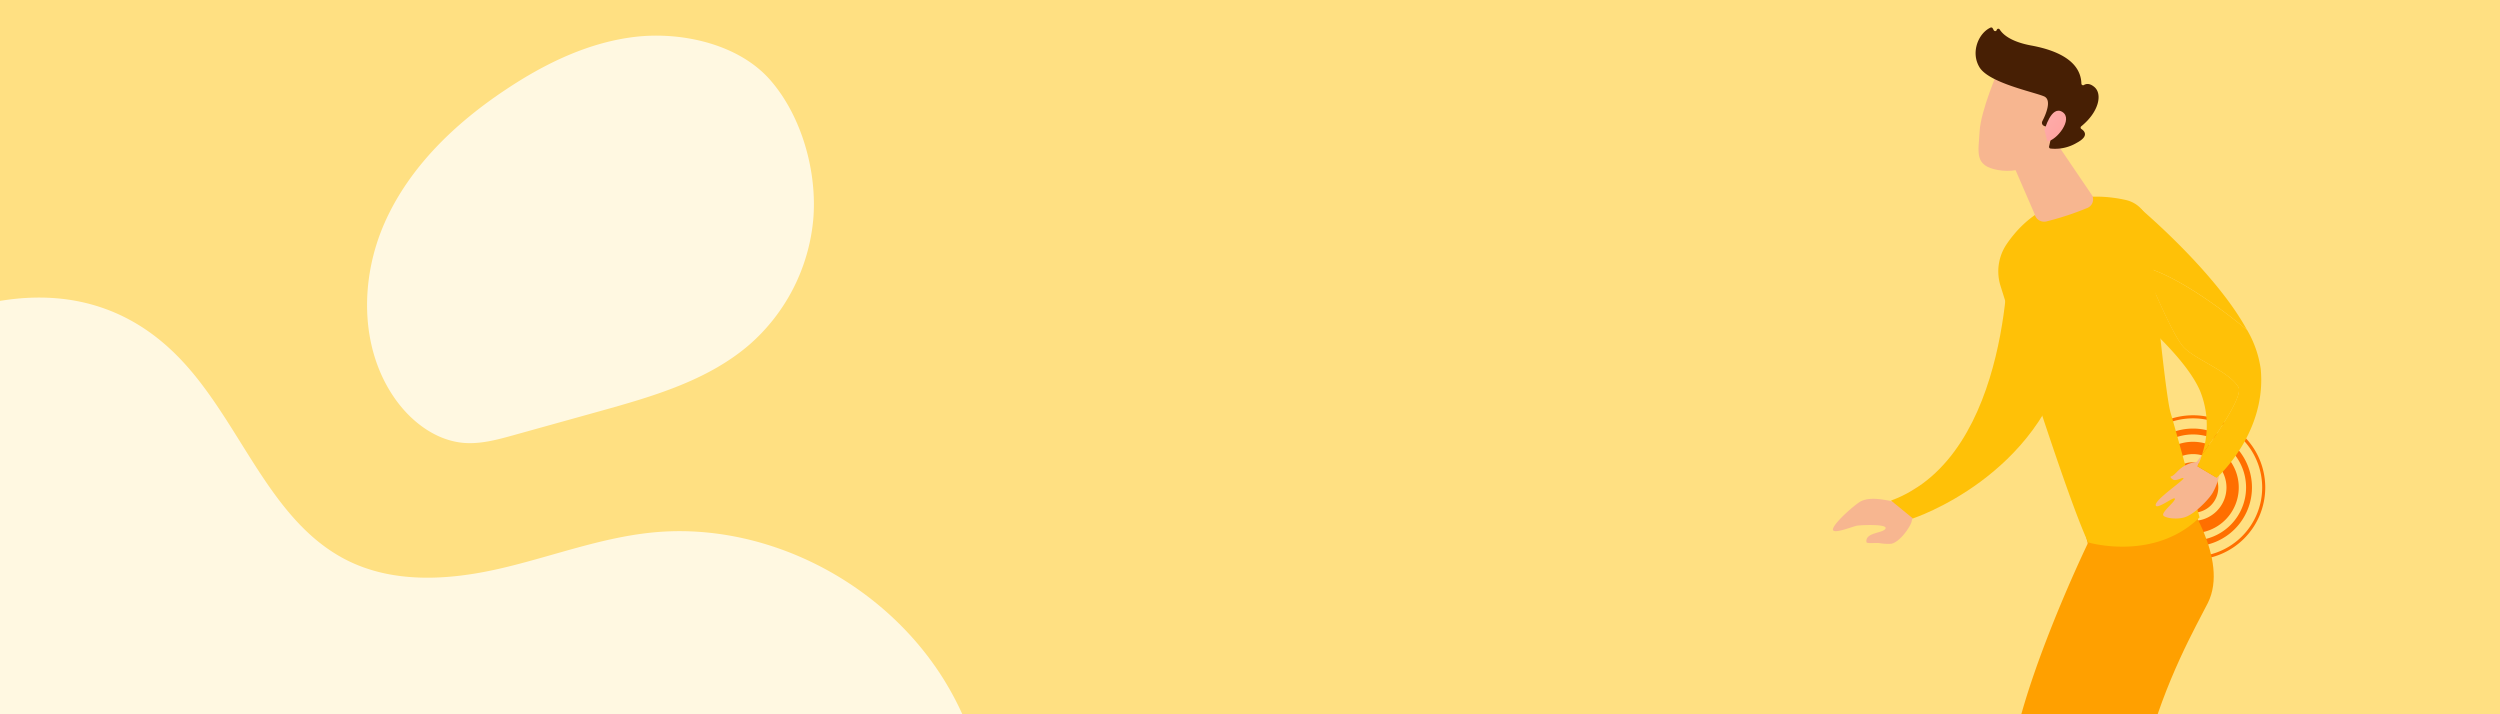
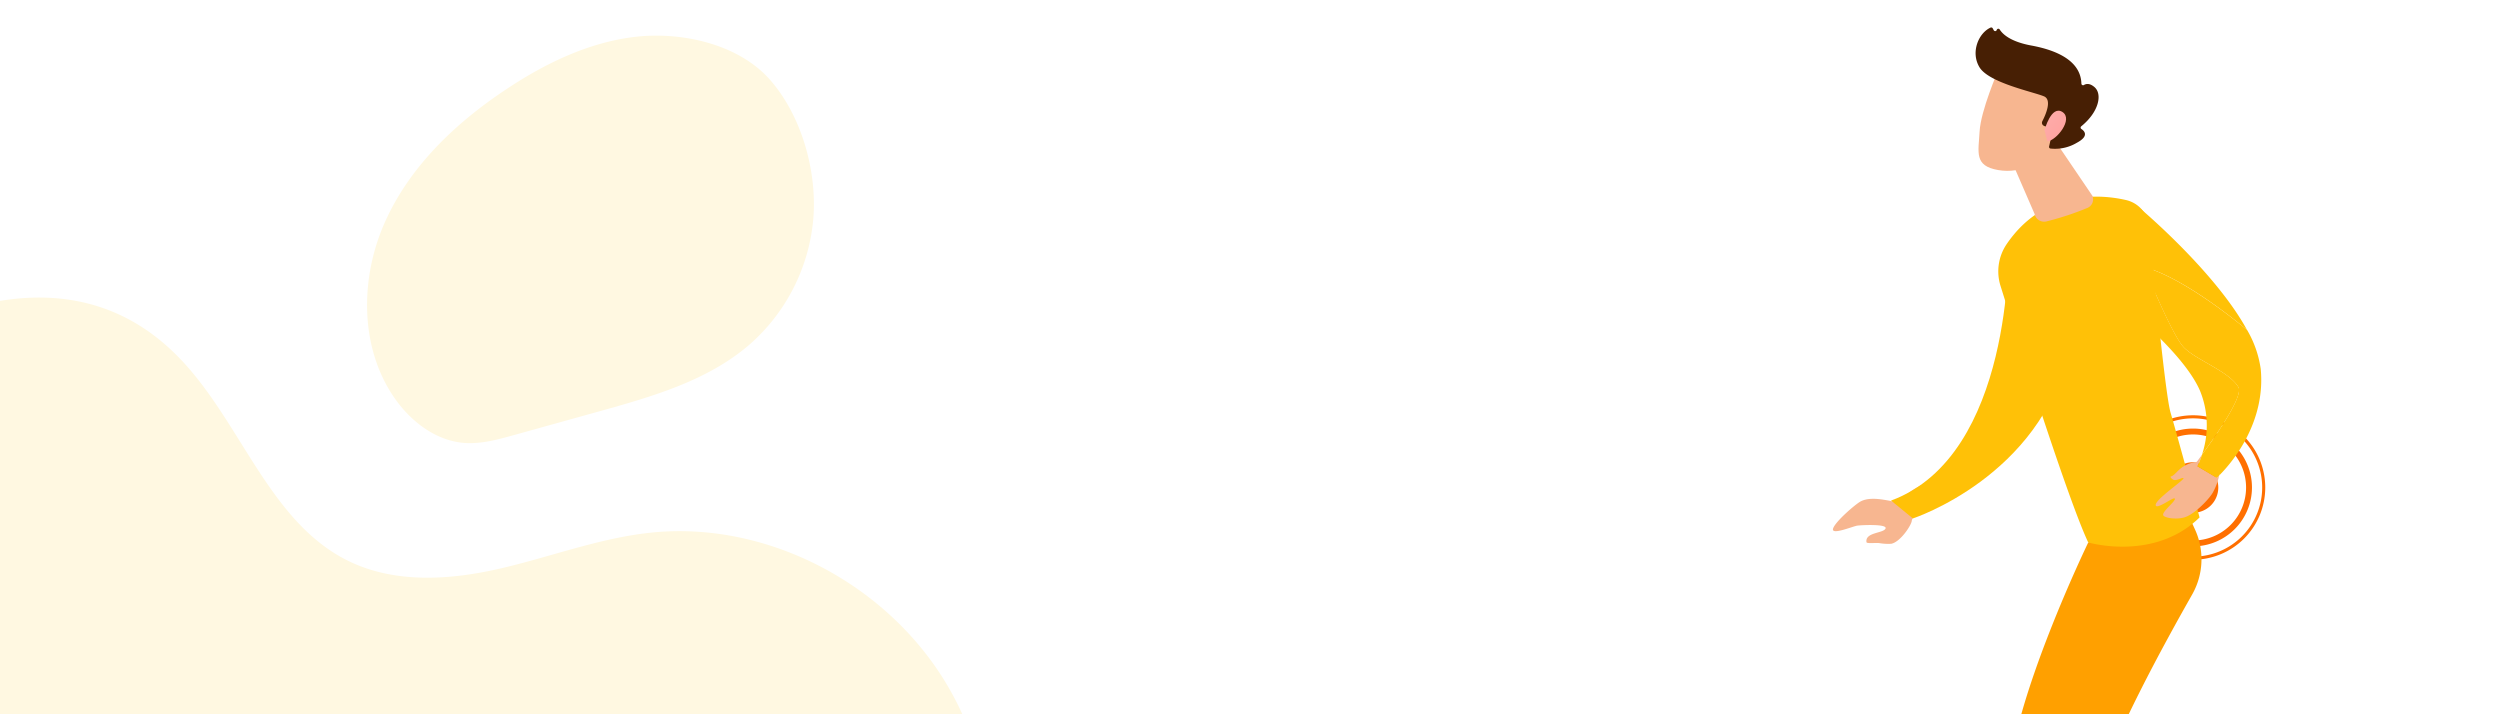
<svg xmlns="http://www.w3.org/2000/svg" viewBox="0 0 700 200">
  <defs>
    <style>.cls-1{fill:#ffe082;}.cls-2{fill:#fff8e1;}.cls-3{fill:#ff6f00;}.cls-4{fill:#f7b690;}.cls-5{fill:#ffc107;}.cls-6{fill:#ffa000;}.cls-7{fill:#471f04;}.cls-8{fill:url(#linear-gradient);}</style>
    <linearGradient id="linear-gradient" x1="-5970.26" y1="25.11" x2="-5997.96" y2="46.31" gradientTransform="matrix(-1, 0, 0, 1, -5408.38, 0)" gradientUnits="userSpaceOnUse">
      <stop offset="0" stop-color="#febbba" />
      <stop offset="1" stop-color="#ff928e" />
    </linearGradient>
  </defs>
  <g id="Calque_2" data-name="Calque 2">
-     <rect class="cls-1" y="-50" width="700" height="300" />
-   </g>
+     </g>
  <g id="Calque_1" data-name="Calque 1">
    <path class="cls-2" d="M184.66,473c25.93-5.1,51.78-23.75,54.18-50.73,2.25-25.26-16.36-49.47-13.49-74.64,2.92-25.49,26.2-42.16,39.52-63.66,17-27.44,16.87-65.3-.38-93.34S213.75,145.73,182,149.17c-14.48,1.56-28.21,6.9-42.39,10.12s-29.73,4.16-42.87-2.63c-22.5-11.64-30-40.94-48.62-58.49-26.45-25-61.77-14.54-88,2.87-9,6-17.91,11.73-26.6,17.65a79.93,79.93,0,0,0-3.78,10.88c-4,15.17-2.65,33.09,7.37,45.51,4.86,6,11.39,10.4,16.09,16.56,12.63,16.54,8.48,40.14,2.25,59.54s-13.88,40.64-6.32,60.16c7.47,19.3,27.07,29.84,44.5,40s36.06,24.6,38,45.1c1.38,14.25-5.86,27.22-10.92,40.25a132.68,132.68,0,0,0-8.6,42.89c31.14.9,62-6,93.24-6.13C131.87,473.32,158.75,478,184.66,473Z" />
    <path class="cls-2" d="M227.7,61.57a52.93,52.93,0,0,1-17.94,35c-11.64,10-27,14.44-41.8,18.56l-24.12,6.71c-4.5,1.25-9.1,2.51-13.75,2.19-8.1-.59-15.2-6.1-19.78-12.81-9.62-14.07-9.5-33.3-2.59-48.89s19.76-27.87,34-37.31c11-7.33,23.3-13.27,36.45-14.74,12.73-1.4,28.52,2,37.38,12C224.54,32.47,228.89,48.25,227.7,61.57Z" />
  </g>
  <g id="Calque_4" data-name="Calque 4">
    <path class="cls-3" d="M614.05,120a16.49,16.49,0,1,0,16.5,16.49A16.49,16.49,0,0,0,614.05,120Zm0,31.33A14.84,14.84,0,1,1,628.9,136.5,14.84,14.84,0,0,1,614.05,151.34Z" />
    <path class="cls-3" d="M614.05,116.28a20.22,20.22,0,1,0,20.22,20.22A20.21,20.21,0,0,0,614.05,116.28Zm0,39.58a19.36,19.36,0,1,1,19.36-19.36A19.36,19.36,0,0,1,614.05,155.86Z" />
-     <path class="cls-3" d="M614.05,123.7a12.8,12.8,0,1,0,12.8,12.8A12.8,12.8,0,0,0,614.05,123.7Zm0,22.15a9.35,9.35,0,1,1,9.36-9.35A9.35,9.35,0,0,1,614.05,145.85Z" />
    <path class="cls-3" d="M621.12,136.5a7.07,7.07,0,1,0-7.07,7.07A7.06,7.06,0,0,0,621.12,136.5Z" />
    <path class="cls-4" d="M531.57,140.4c-.68.66-6.94-1.94-10.59,0-1.45.76-7.19,5.71-7.73,7.63s5.59-.7,6.83-.86,8.52-.51,7.86.84-5.75,1-5.33,3.79c.06.41,1.66.2,3.47.25a15.06,15.06,0,0,0,3.46.21c2.58-.5,5.68-5.24,5.76-6.46s4.7-4.81,4.54-8.66S532.93,139.1,531.57,140.4Z" />
    <path class="cls-5" d="M562.36,69.07s1.35,58.49-32.87,71.09l6.12,5s35.76-11.66,43.68-46.95Z" />
    <path class="cls-6" d="M584.7,151.91s-21.62,44.66-22.34,67.71,45,63,45,63l6.12-5s-31-37.46-25.93-56.55c3.63-13.77,18.33-40.66,26.24-54.58a20,20,0,0,0,.82-18.21l-2.93-6.44Z" />
-     <path class="cls-6" d="M611.35,138.58s13,18,6.84,30.26-35.44,61-14.48,117.84c0,0-2.45,2.1-9.29,1.74,0,0-30.61-57.63-6.84-111.66,0,0,0-20.89-6.49-34.93Z" />
    <path class="cls-5" d="M595.23,56c-8.82-2-23.58-2-33.35,12.33A13.61,13.61,0,0,0,560.13,80c4.92,15.72,19,60.09,24.57,71.88,0,0,18.41,5.45,31.18-7,0,0-6.33-23.25-8.13-29.38-1.44-4.89-4.72-38.76-6-52.17A8.39,8.39,0,0,0,595.23,56Z" />
    <path class="cls-4" d="M572.81,35.58l13.05,19.23a2.6,2.6,0,0,1-1.41,3.42A82.46,82.46,0,0,1,573,62a2.74,2.74,0,0,1-3.32-2.1l-6.64-15.3Z" />
    <path class="cls-4" d="M559.46,19.8s-4.85,11.14-5.17,17-1.59,9.64,5.17,10.81,12.45-2.19,15.53-8c0,0,4.83-9,3.75-12.64S559.46,19.8,559.46,19.8Z" />
    <path class="cls-7" d="M572.68,35.4l-.38-.17a.93.93,0,0,1-.45-1.28c.95-1.84,2.81-6.06.41-7-3.1-1.27-15.35-3.77-18-8.11-2.54-4.18-.29-9.57,3.09-11.11a.47.47,0,0,1,.61.2l.29.53a.45.45,0,0,0,.84-.08h0a.46.46,0,0,1,.83-.12c.81,1.3,3,3.41,8.87,4.49,8.34,1.54,13.85,4.91,14,10.67a.47.47,0,0,0,.72.38c.61-.37,1.6-.55,2.91.56,2.29,1.92,1.35,6.92-3.66,11a.46.46,0,0,0,0,.74c.91.59,2.26,2-1.25,3.88a11.87,11.87,0,0,1-7.39,1.61.47.47,0,0,1-.38-.55L574.87,36a.46.46,0,0,0-.45-.55Z" />
    <path class="cls-8" d="M572.47,36.46s1.85-7.11,5-5.11-1.65,8-4.22,8.23Z" />
    <path class="cls-4" d="M615.3,130.56a22.35,22.35,0,0,0,1.28-3.25c-.57.78-1.07,1.46-1.48,2-5,.74-5.64,3.73-7.29,4.11-.28.06.42,1,1.16,1,1,0,2.15-.79,2.39-.54.43.46-8.33,6.18-7.74,7.67.42,1.06,4.74-2.28,5.25-2,.83.42-3.71,3.75-3.15,4.75.44.77,3.95,1.31,6.3.43,2.93-1.1,6.93-5.46,7.67-7a16.6,16.6,0,0,0,1.68-4.62c-.41.41-.66.64-.66.64Z" />
    <path class="cls-5" d="M626.76,108.39c-2.65-4.46-12-7.63-15.34-11.19s-11-22.4-11-22.4c8.06,2.08,19.85,10.17,28.74,17.58-8.86-16.27-29.76-33.88-29.76-33.88-4,.23-13.24,20.3-13.24,20.3S610.39,96.4,616,109.41a25.66,25.66,0,0,1,.55,17.9C620.69,121.69,628.22,110.83,626.76,108.39Z" />
    <path class="cls-5" d="M621.37,133.16l.48-.48-.46.36A.48.48,0,0,1,621.37,133.16Z" />
    <path class="cls-5" d="M633,103.29a29.91,29.91,0,0,0-3.82-10.91C620.25,85,608.46,76.88,600.4,74.8c0,0,7.64,18.84,11,22.4s12.69,6.73,15.34,11.19c1.46,2.44-6.07,13.3-10.18,18.92a22.35,22.35,0,0,1-1.28,3.25l5.41,3.24s.25-.23.66-.64a.48.48,0,0,0,0-.12l.46-.36C625.14,129.25,634.44,118.16,633,103.29Z" />
  </g>
</svg>